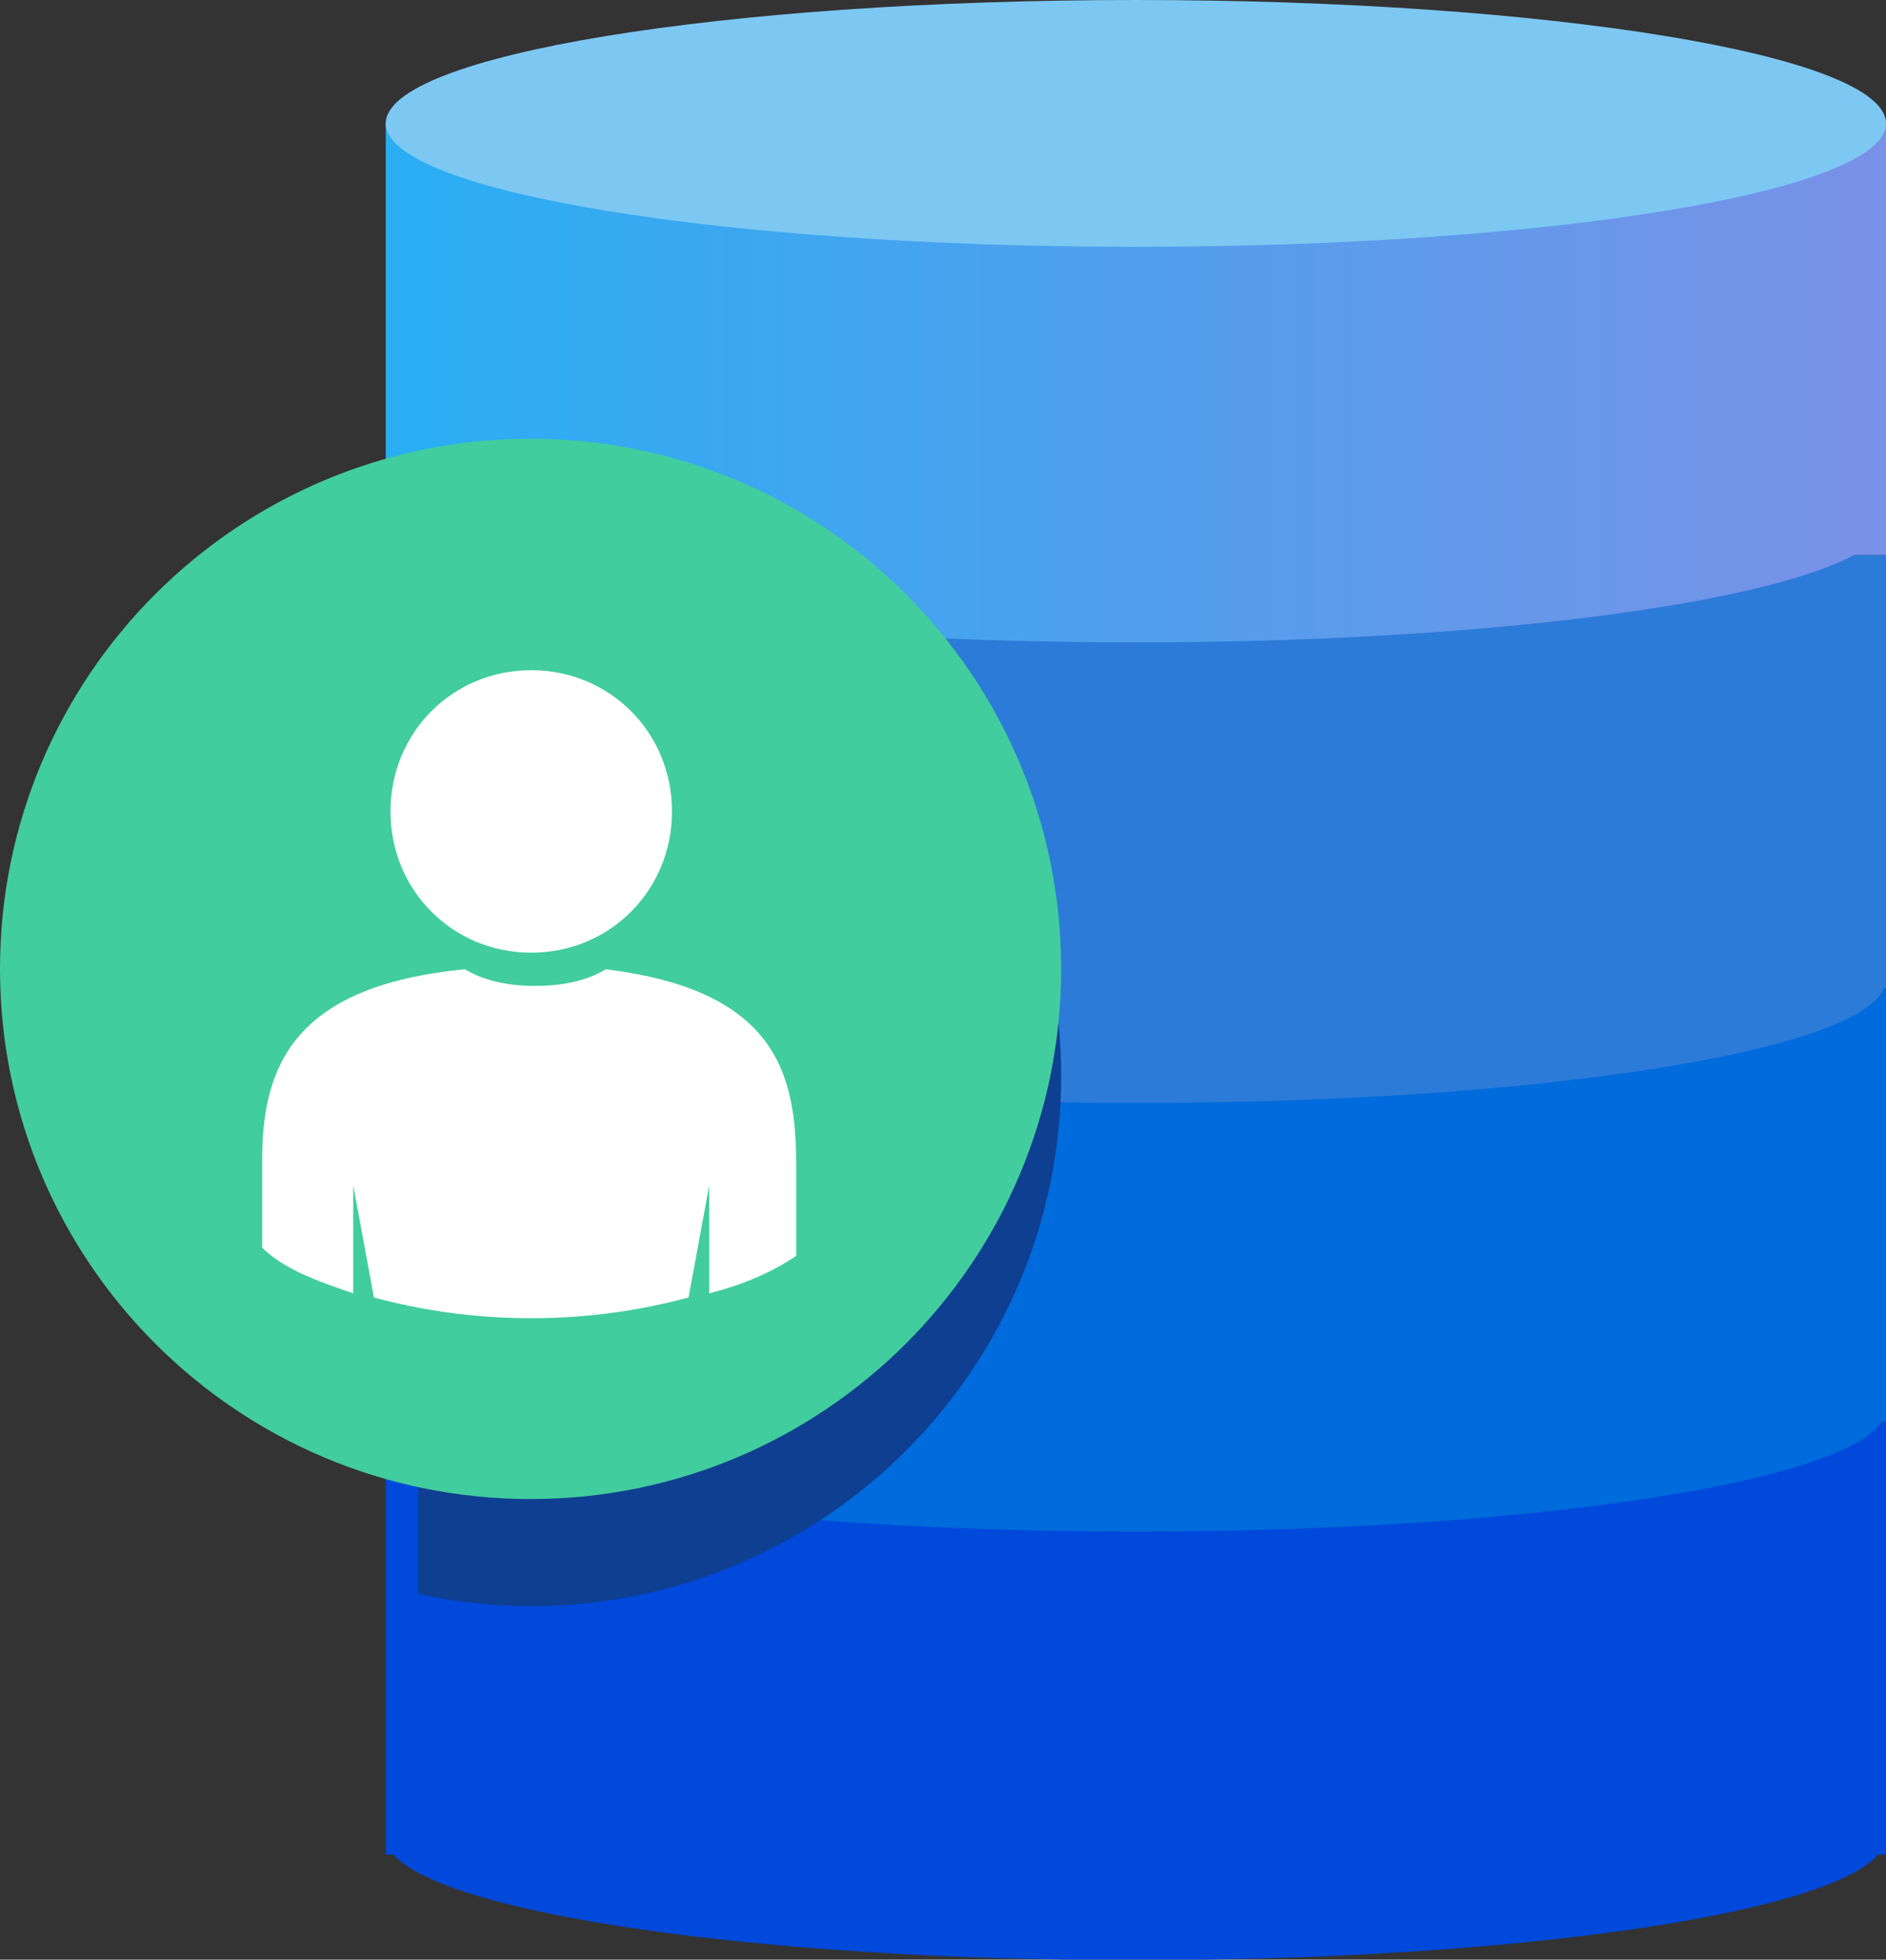
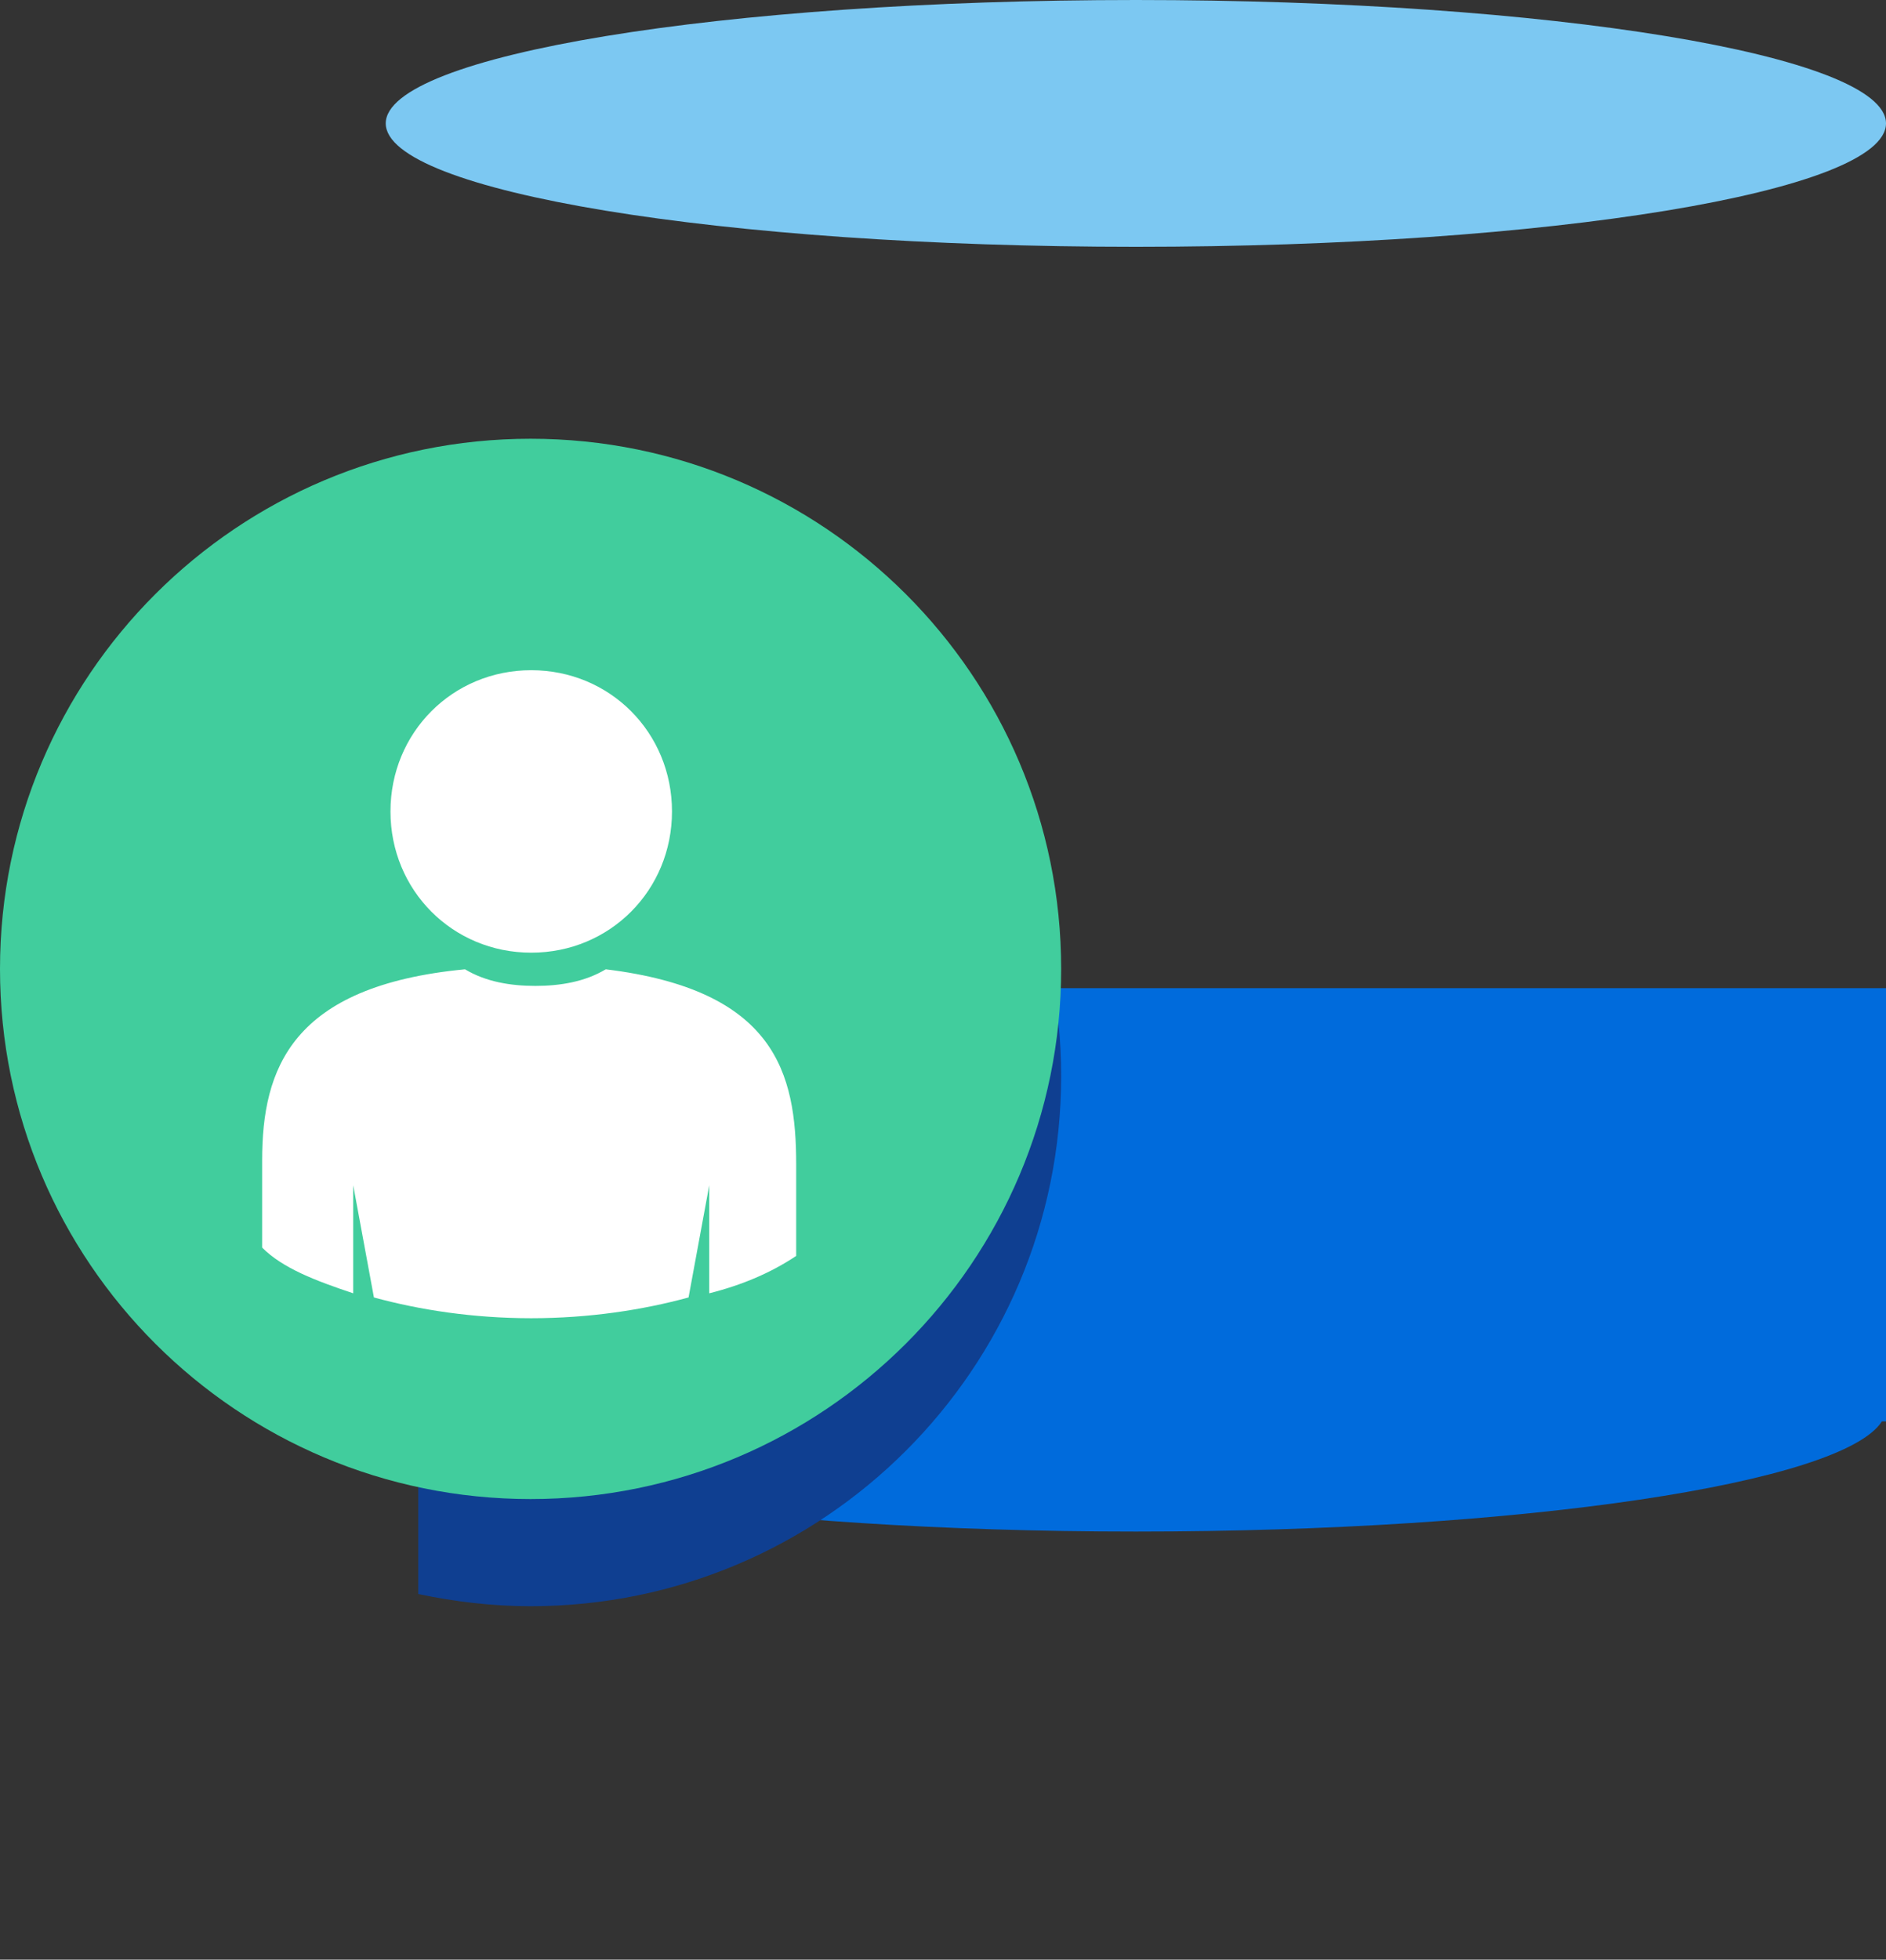
<svg xmlns="http://www.w3.org/2000/svg" width="259" height="269" fill="none">
  <rect width="100%" height="100%" fill="#333333" stroke="none" />
  <g clip-path="url(#clip0)">
-     <path d="M52.973 195.11v59.461h1.047c7.188 8.155 50.111 14.499 101.966 14.499 51.856 0 94.779-6.274 101.967-14.499H259V195.11H52.973z" fill="#0049DB" />
    <path d="M52.973 135.65v59.46h.558c5.444 8.505 49.204 15.127 102.455 15.127 53.252 0 97.012-6.622 102.456-15.127H259v-59.46H52.973z" fill="#006BDC" />
-     <path d="M52.973 76.19v59.46h.279c3.56 8.783 48.226 15.754 102.734 15.754 54.578 0 99.176-6.971 102.735-15.754H259V76.19H52.973z" fill="#2C7BD8" />
-     <path d="M52.973 16.73v59.46h4.397c12.772 6.97 52.135 11.99 98.616 11.99 46.482 0 85.775-5.089 98.617-11.99H259V16.73H52.973z" fill="url(#paint0_linear)" />
+     <path d="M52.973 16.73h4.397c12.772 6.97 52.135 11.99 98.616 11.99 46.482 0 85.775-5.089 98.617-11.99H259V16.73H52.973z" fill="url(#paint0_linear)" />
    <path d="M155.986 33.878c56.893 0 103.014-7.584 103.014-16.94C259 7.585 212.879 0 155.986 0 99.094 0 52.973 7.584 52.973 16.939s46.12 16.939 103.013 16.939z" fill="#7CC8F2" />
    <path d="M72.863 74.935c-5.304 0-10.468.558-15.424 1.673v142.203c4.956 1.045 10.12 1.673 15.424 1.673 40.201 0 72.864-32.553 72.864-72.775 0-40.151-32.663-72.774-72.864-72.774z" fill="#0F3F91" />
    <path d="M72.863 205.776c40.242 0 72.864-32.583 72.864-72.775 0-40.192-32.622-72.774-72.864-72.774C32.622 60.227 0 92.81 0 133.001s32.622 72.775 72.863 72.775z" fill="#41CD9D" />
    <path d="M109.338 159.855V172.4c-3.411 2.281-7.39 3.991-11.939 5.132v-14.826l-2.842 15.396c-6.254 1.711-13.645 2.851-21.604 2.851s-15.35-1.14-21.603-2.851l-2.843-15.396v14.826c-5.116-1.711-9.664-3.421-12.507-6.272v-11.975c0-12.545 3.98-23.949 27.857-26.23 2.843 1.711 6.254 2.281 9.665 2.281 3.41 0 6.822-.57 9.665-2.281 23.309 2.851 26.151 14.256 26.151 26.8zM72.953 92c-10.801 0-19.33 8.553-19.33 19.387s8.529 19.387 19.33 19.387c10.802 0 19.33-8.553 19.33-19.387S83.755 92 72.953 92z" fill="#fff" />
  </g>
  <defs>
    <linearGradient id="paint0_linear" x1="52.983" y1="52.474" x2="259.03" y2="52.474" gradientUnits="userSpaceOnUse">
      <stop stop-color="#29AEF3" />
      <stop offset="1" stop-color="#7991E7" />
    </linearGradient>
    <clipPath id="clip0">
      <path fill="#fff" d="M0 0h259v269H0z" />
    </clipPath>
  </defs>
</svg>